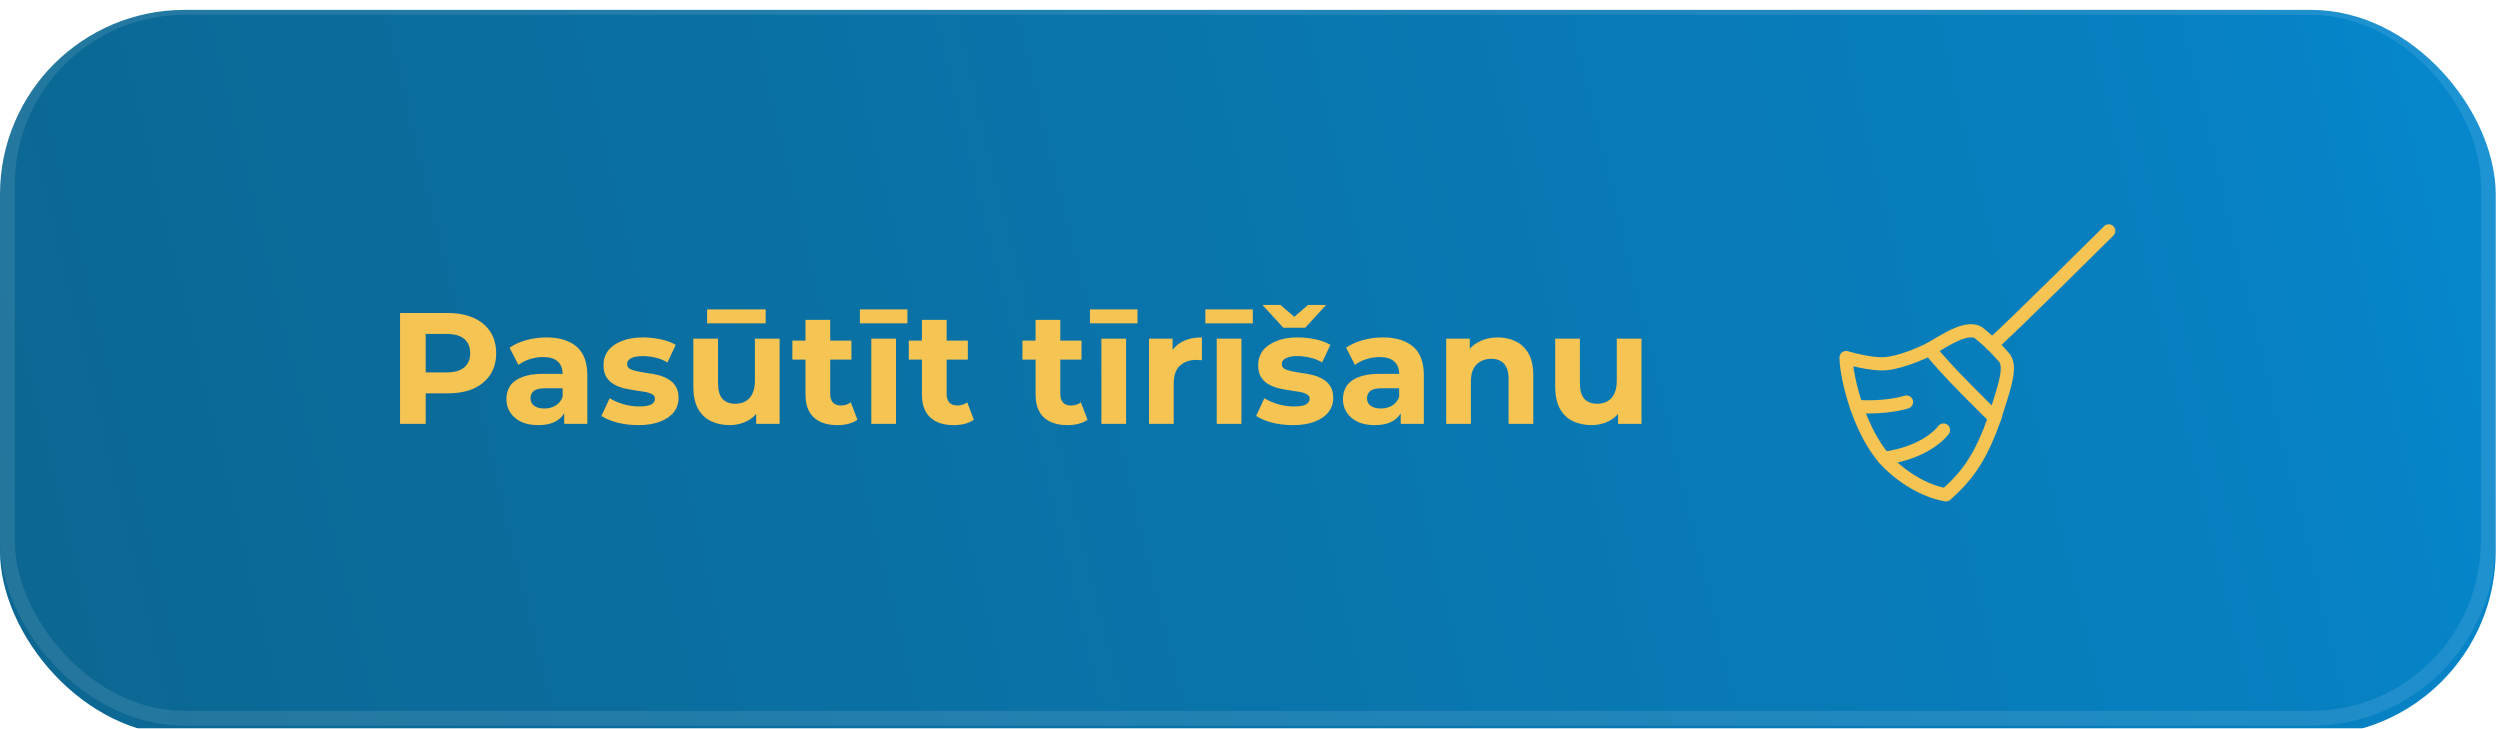
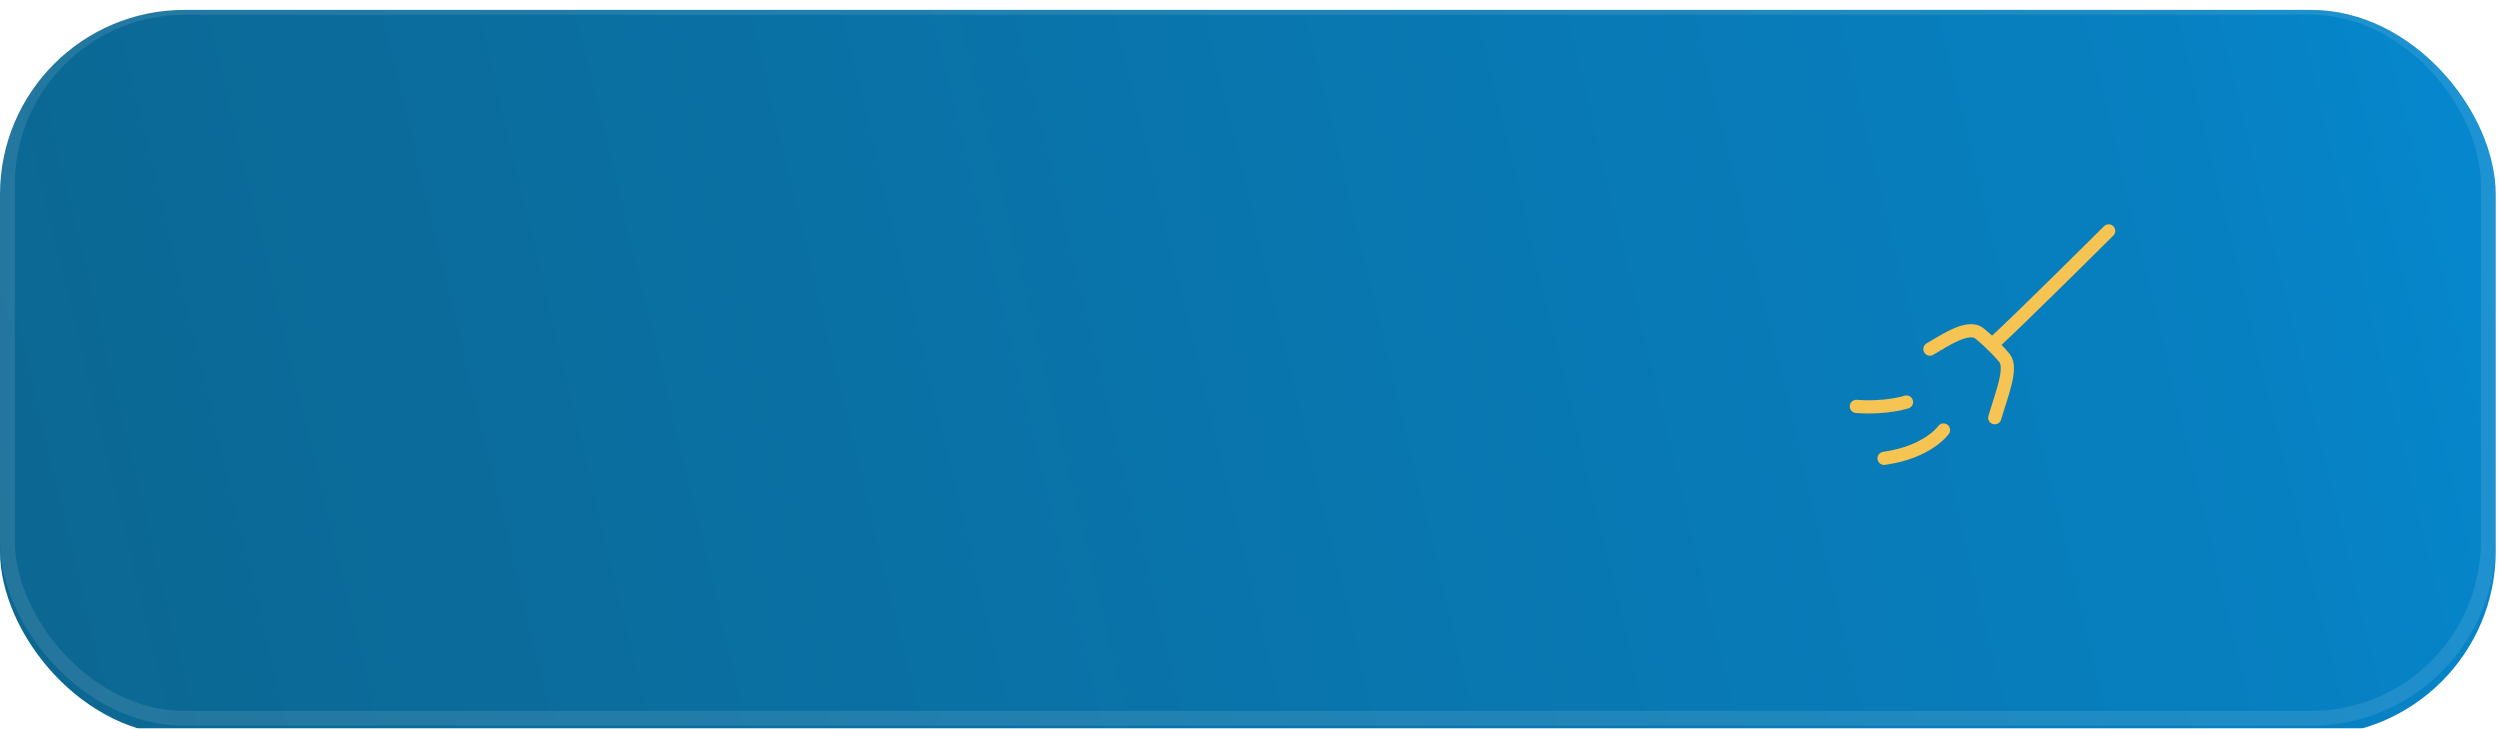
<svg xmlns="http://www.w3.org/2000/svg" width="326" height="95" viewBox="0 0 326 95" fill="none">
  <g filter="url(#filter0_i_3_91)">
    <rect x="0" width="325.442" height="94.632" rx="24.068" fill="url(#paint0_linear_3_91)" />
  </g>
  <rect x="0.967" y="0.967" width="323.508" height="92.698" rx="23.101" stroke="white" stroke-opacity="0.1" stroke-width="1.934" />
-   <path d="M52.166 55.272V40.819H58.422C59.716 40.819 60.831 41.032 61.767 41.459C62.703 41.872 63.425 42.471 63.935 43.255C64.444 44.04 64.699 44.976 64.699 46.063C64.699 47.137 64.444 48.066 63.935 48.851C63.425 49.635 62.703 50.241 61.767 50.668C60.831 51.081 59.716 51.287 58.422 51.287H54.024L55.511 49.78V55.272H52.166ZM55.511 50.151L54.024 48.562H58.236C59.269 48.562 60.039 48.342 60.549 47.901C61.058 47.461 61.313 46.848 61.313 46.063C61.313 45.265 61.058 44.646 60.549 44.205C60.039 43.765 59.269 43.544 58.236 43.544H54.024L55.511 41.955V50.151ZM73.572 55.272V53.104L73.366 52.629V48.748C73.366 48.059 73.153 47.523 72.726 47.137C72.313 46.752 71.673 46.559 70.806 46.559C70.214 46.559 69.629 46.655 69.051 46.848C68.486 47.027 68.004 47.275 67.605 47.591L66.449 45.341C67.055 44.914 67.784 44.584 68.638 44.35C69.491 44.116 70.358 43.999 71.239 43.999C72.932 43.999 74.247 44.398 75.183 45.196C76.119 45.995 76.587 47.24 76.587 48.933V55.272H73.572ZM70.186 55.437C69.319 55.437 68.576 55.293 67.956 55.004C67.337 54.701 66.862 54.295 66.532 53.785C66.201 53.276 66.036 52.705 66.036 52.072C66.036 51.411 66.194 50.833 66.511 50.337C66.841 49.842 67.358 49.456 68.059 49.181C68.761 48.892 69.677 48.748 70.806 48.748H73.758V50.626H71.157C70.4 50.626 69.876 50.75 69.587 50.998C69.312 51.246 69.174 51.556 69.174 51.927C69.174 52.34 69.333 52.67 69.649 52.918C69.98 53.152 70.427 53.269 70.991 53.269C71.528 53.269 72.01 53.145 72.437 52.898C72.863 52.636 73.173 52.258 73.366 51.762L73.861 53.249C73.627 53.964 73.201 54.508 72.581 54.88C71.962 55.251 71.163 55.437 70.186 55.437ZM83.239 55.437C82.289 55.437 81.374 55.327 80.493 55.107C79.626 54.873 78.938 54.584 78.428 54.24L79.502 51.927C80.011 52.244 80.61 52.505 81.298 52.712C82 52.904 82.688 53.001 83.363 53.001C84.106 53.001 84.629 52.911 84.932 52.732C85.249 52.553 85.407 52.306 85.407 51.989C85.407 51.728 85.283 51.535 85.035 51.411C84.801 51.273 84.485 51.17 84.085 51.101C83.686 51.032 83.246 50.964 82.764 50.895C82.296 50.826 81.821 50.736 81.339 50.626C80.858 50.502 80.417 50.324 80.018 50.09C79.619 49.856 79.295 49.539 79.048 49.14C78.814 48.741 78.697 48.224 78.697 47.591C78.697 46.889 78.896 46.27 79.295 45.733C79.708 45.196 80.3 44.776 81.071 44.474C81.842 44.157 82.764 43.999 83.838 43.999C84.595 43.999 85.366 44.081 86.15 44.246C86.935 44.412 87.589 44.653 88.112 44.969L87.038 47.261C86.501 46.944 85.957 46.731 85.407 46.621C84.87 46.497 84.347 46.435 83.838 46.435C83.122 46.435 82.599 46.531 82.269 46.724C81.938 46.917 81.773 47.165 81.773 47.467C81.773 47.743 81.89 47.949 82.124 48.087C82.372 48.224 82.695 48.335 83.094 48.417C83.494 48.5 83.927 48.575 84.395 48.644C84.877 48.699 85.359 48.789 85.841 48.913C86.322 49.037 86.756 49.215 87.141 49.45C87.54 49.67 87.864 49.98 88.112 50.379C88.359 50.764 88.483 51.273 88.483 51.907C88.483 52.595 88.277 53.207 87.864 53.744C87.451 54.267 86.852 54.68 86.068 54.983C85.297 55.286 84.354 55.437 83.239 55.437ZM95.157 55.437C94.235 55.437 93.409 55.258 92.68 54.9C91.964 54.542 91.407 53.999 91.007 53.269C90.608 52.526 90.409 51.583 90.409 50.441V44.164H93.63V49.966C93.63 50.888 93.822 51.569 94.208 52.01C94.607 52.437 95.164 52.65 95.88 52.65C96.376 52.65 96.816 52.547 97.201 52.34C97.587 52.12 97.89 51.789 98.11 51.349C98.33 50.895 98.44 50.331 98.44 49.656V44.164H101.661V55.272H98.606V52.216L99.163 53.104C98.791 53.875 98.241 54.46 97.511 54.859C96.795 55.245 96.011 55.437 95.157 55.437ZM92.205 42.161V40.344H99.844V42.161H92.205ZM109.188 55.437C107.88 55.437 106.861 55.107 106.132 54.446C105.402 53.772 105.038 52.774 105.038 51.452V41.707H108.258V51.411C108.258 51.879 108.382 52.244 108.63 52.505C108.878 52.753 109.215 52.877 109.642 52.877C110.151 52.877 110.585 52.739 110.943 52.464L111.81 54.735C111.479 54.969 111.08 55.148 110.612 55.272C110.158 55.382 109.683 55.437 109.188 55.437ZM103.324 46.889V44.412H111.025V46.889H103.324ZM113.618 55.272V44.164H116.839V55.272H113.618ZM112.131 42.161V40.344H118.325V42.161H112.131ZM124.37 55.437C123.063 55.437 122.044 55.107 121.315 54.446C120.585 53.772 120.22 52.774 120.22 51.452V41.707H123.441V51.411C123.441 51.879 123.565 52.244 123.813 52.505C124.061 52.753 124.398 52.877 124.825 52.877C125.334 52.877 125.767 52.739 126.125 52.464L126.993 54.735C126.662 54.969 126.263 55.148 125.795 55.272C125.341 55.382 124.866 55.437 124.37 55.437ZM118.507 46.889V44.412H126.208V46.889H118.507ZM139.19 55.437C137.883 55.437 136.864 55.107 136.134 54.446C135.405 53.772 135.04 52.774 135.04 51.452V41.707H138.261V51.411C138.261 51.879 138.385 52.244 138.633 52.505C138.881 52.753 139.218 52.877 139.644 52.877C140.154 52.877 140.587 52.739 140.945 52.464L141.812 54.735C141.482 54.969 141.083 55.148 140.615 55.272C140.161 55.382 139.686 55.437 139.19 55.437ZM133.326 46.889V44.412H141.028V46.889H133.326ZM143.62 55.272V44.164H146.841V55.272H143.62ZM142.134 42.161V40.344H148.328V42.161H142.134ZM149.831 55.272V44.164H152.907V47.302L152.474 46.394C152.804 45.609 153.334 45.017 154.063 44.618C154.793 44.205 155.681 43.999 156.727 43.999V46.972C156.589 46.958 156.465 46.951 156.355 46.951C156.245 46.938 156.128 46.931 156.004 46.931C155.123 46.931 154.407 47.185 153.857 47.694C153.32 48.19 153.052 48.968 153.052 50.028V55.272H149.831ZM158.662 55.272V44.164H161.883V55.272H158.662ZM157.176 42.161V40.344H163.37V42.161H157.176ZM168.609 55.437C167.66 55.437 166.744 55.327 165.863 55.107C164.996 54.873 164.308 54.584 163.799 54.24L164.872 51.927C165.382 52.244 165.98 52.505 166.669 52.712C167.371 52.904 168.059 53.001 168.733 53.001C169.477 53.001 170 52.911 170.303 52.732C170.619 52.553 170.777 52.306 170.777 51.989C170.777 51.728 170.654 51.535 170.406 51.411C170.172 51.273 169.855 51.17 169.456 51.101C169.057 51.032 168.616 50.964 168.135 50.895C167.667 50.826 167.192 50.736 166.71 50.626C166.228 50.502 165.788 50.324 165.389 50.09C164.989 49.856 164.666 49.539 164.418 49.14C164.184 48.741 164.067 48.224 164.067 47.591C164.067 46.889 164.267 46.27 164.666 45.733C165.079 45.196 165.671 44.776 166.442 44.474C167.212 44.157 168.135 43.999 169.208 43.999C169.965 43.999 170.736 44.081 171.521 44.246C172.305 44.412 172.959 44.653 173.482 44.969L172.409 47.261C171.872 46.944 171.328 46.731 170.777 46.621C170.241 46.497 169.718 46.435 169.208 46.435C168.492 46.435 167.969 46.531 167.639 46.724C167.309 46.917 167.144 47.165 167.144 47.467C167.144 47.743 167.261 47.949 167.495 48.087C167.742 48.224 168.066 48.335 168.465 48.417C168.864 48.5 169.298 48.575 169.766 48.644C170.247 48.699 170.729 48.789 171.211 48.913C171.693 49.037 172.126 49.215 172.512 49.45C172.911 49.67 173.234 49.98 173.482 50.379C173.73 50.764 173.854 51.273 173.854 51.907C173.854 52.595 173.647 53.207 173.234 53.744C172.821 54.267 172.223 54.68 171.438 54.983C170.667 55.286 169.724 55.437 168.609 55.437ZM167.35 42.739L164.625 39.766H166.978L169.828 42.223H167.722L170.571 39.766H172.925L170.199 42.739H167.35ZM182.655 55.272V53.104L182.448 52.629V48.748C182.448 48.059 182.235 47.523 181.808 47.137C181.395 46.752 180.755 46.559 179.888 46.559C179.296 46.559 178.711 46.655 178.133 46.848C177.569 47.027 177.087 47.275 176.688 47.591L175.531 45.341C176.137 44.914 176.867 44.584 177.72 44.35C178.573 44.116 179.441 43.999 180.321 43.999C182.015 43.999 183.329 44.398 184.265 45.196C185.201 45.995 185.669 47.24 185.669 48.933V55.272H182.655ZM179.268 55.437C178.401 55.437 177.658 55.293 177.039 55.004C176.419 54.701 175.944 54.295 175.614 53.785C175.284 53.276 175.118 52.705 175.118 52.072C175.118 51.411 175.277 50.833 175.593 50.337C175.924 49.842 176.44 49.456 177.142 49.181C177.844 48.892 178.759 48.748 179.888 48.748H182.84V50.626H180.239C179.482 50.626 178.959 50.75 178.67 50.998C178.394 51.246 178.257 51.556 178.257 51.927C178.257 52.34 178.415 52.67 178.732 52.918C179.062 53.152 179.509 53.269 180.074 53.269C180.611 53.269 181.092 53.145 181.519 52.898C181.946 52.636 182.255 52.258 182.448 51.762L182.944 53.249C182.71 53.964 182.283 54.508 181.664 54.88C181.044 55.251 180.246 55.437 179.268 55.437ZM195.336 43.999C196.217 43.999 197.001 44.178 197.689 44.535C198.391 44.88 198.942 45.416 199.341 46.146C199.74 46.862 199.94 47.784 199.94 48.913V55.272H196.719V49.408C196.719 48.514 196.519 47.853 196.12 47.426C195.735 46.999 195.184 46.786 194.469 46.786C193.959 46.786 193.498 46.896 193.085 47.116C192.686 47.323 192.369 47.646 192.135 48.087C191.915 48.527 191.805 49.092 191.805 49.78V55.272H188.584V44.164H191.661V47.24L191.082 46.311C191.482 45.568 192.053 44.997 192.796 44.597C193.539 44.198 194.386 43.999 195.336 43.999ZM207.547 55.437C206.624 55.437 205.798 55.258 205.069 54.9C204.353 54.542 203.796 53.999 203.396 53.269C202.997 52.526 202.798 51.583 202.798 50.441V44.164H206.019V49.966C206.019 50.888 206.211 51.569 206.597 52.01C206.996 52.437 207.553 52.65 208.269 52.65C208.765 52.65 209.205 52.547 209.591 52.34C209.976 52.12 210.279 51.789 210.499 51.349C210.719 50.895 210.829 50.331 210.829 49.656V44.164H214.05V55.272H210.995V52.216L211.552 53.104C211.18 53.875 210.63 54.46 209.9 54.859C209.184 55.245 208.4 55.437 207.547 55.437Z" fill="#F5C453" />
-   <path d="M246.441 60.562C250.212 64.129 253.756 64.522 253.756 64.522C256.711 61.882 258.322 59.523 260.119 54.471C260.119 54.471 253.099 47.662 251.664 45.519C251.664 45.519 248.4 47.193 245.876 47.424C243.974 47.598 240.727 46.624 240.727 46.624C240.754 49.338 242.609 56.937 246.441 60.562Z" stroke="#F5C453" stroke-width="1.721" stroke-linecap="round" stroke-linejoin="round" />
  <path d="M251.664 45.519C253.434 44.519 256.67 42.214 258.169 43.52C259.344 44.477 260.427 45.542 261.402 46.701C262.425 48.035 261.014 51.423 260.119 54.471" stroke="#F5C453" stroke-width="1.721" stroke-linecap="round" stroke-linejoin="round" />
  <path d="M259.762 44.943C262.893 42.134 274.974 30.11 274.974 30.11M242.068 52.995C246.008 53.29 248.606 52.426 248.606 52.426M245.684 59.767C251.441 58.96 253.434 56.074 253.434 56.074" stroke="#F5C453" stroke-width="1.721" stroke-linecap="round" stroke-linejoin="round" />
  <defs>
    <filter id="filter0_i_3_91" x="0" y="0" width="325.442" height="95.921" filterUnits="userSpaceOnUse" color-interpolation-filters="sRGB">
      <feFlood flood-opacity="0" result="BackgroundImageFix" />
      <feBlend mode="normal" in="SourceGraphic" in2="BackgroundImageFix" result="shape" />
      <feColorMatrix in="SourceAlpha" type="matrix" values="0 0 0 0 0 0 0 0 0 0 0 0 0 0 0 0 0 0 127 0" result="hardAlpha" />
      <feOffset dy="1.289" />
      <feGaussianBlur stdDeviation="5.074" />
      <feComposite in2="hardAlpha" operator="arithmetic" k2="-1" k3="1" />
      <feColorMatrix type="matrix" values="0 0 0 0 1 0 0 0 0 1 0 0 0 0 1 0 0 0 0.35 0" />
      <feBlend mode="normal" in2="shape" result="effect1_innerShadow_3_91" />
    </filter>
    <linearGradient id="paint0_linear_3_91" x1="-126.463" y1="124.742" x2="462.839" y2="-16.767" gradientUnits="userSpaceOnUse">
      <stop stop-color="#0E5B7C" />
      <stop offset="0.702" stop-color="#0780C1" />
      <stop offset="1" stop-color="#00A3FF" />
    </linearGradient>
  </defs>
</svg>